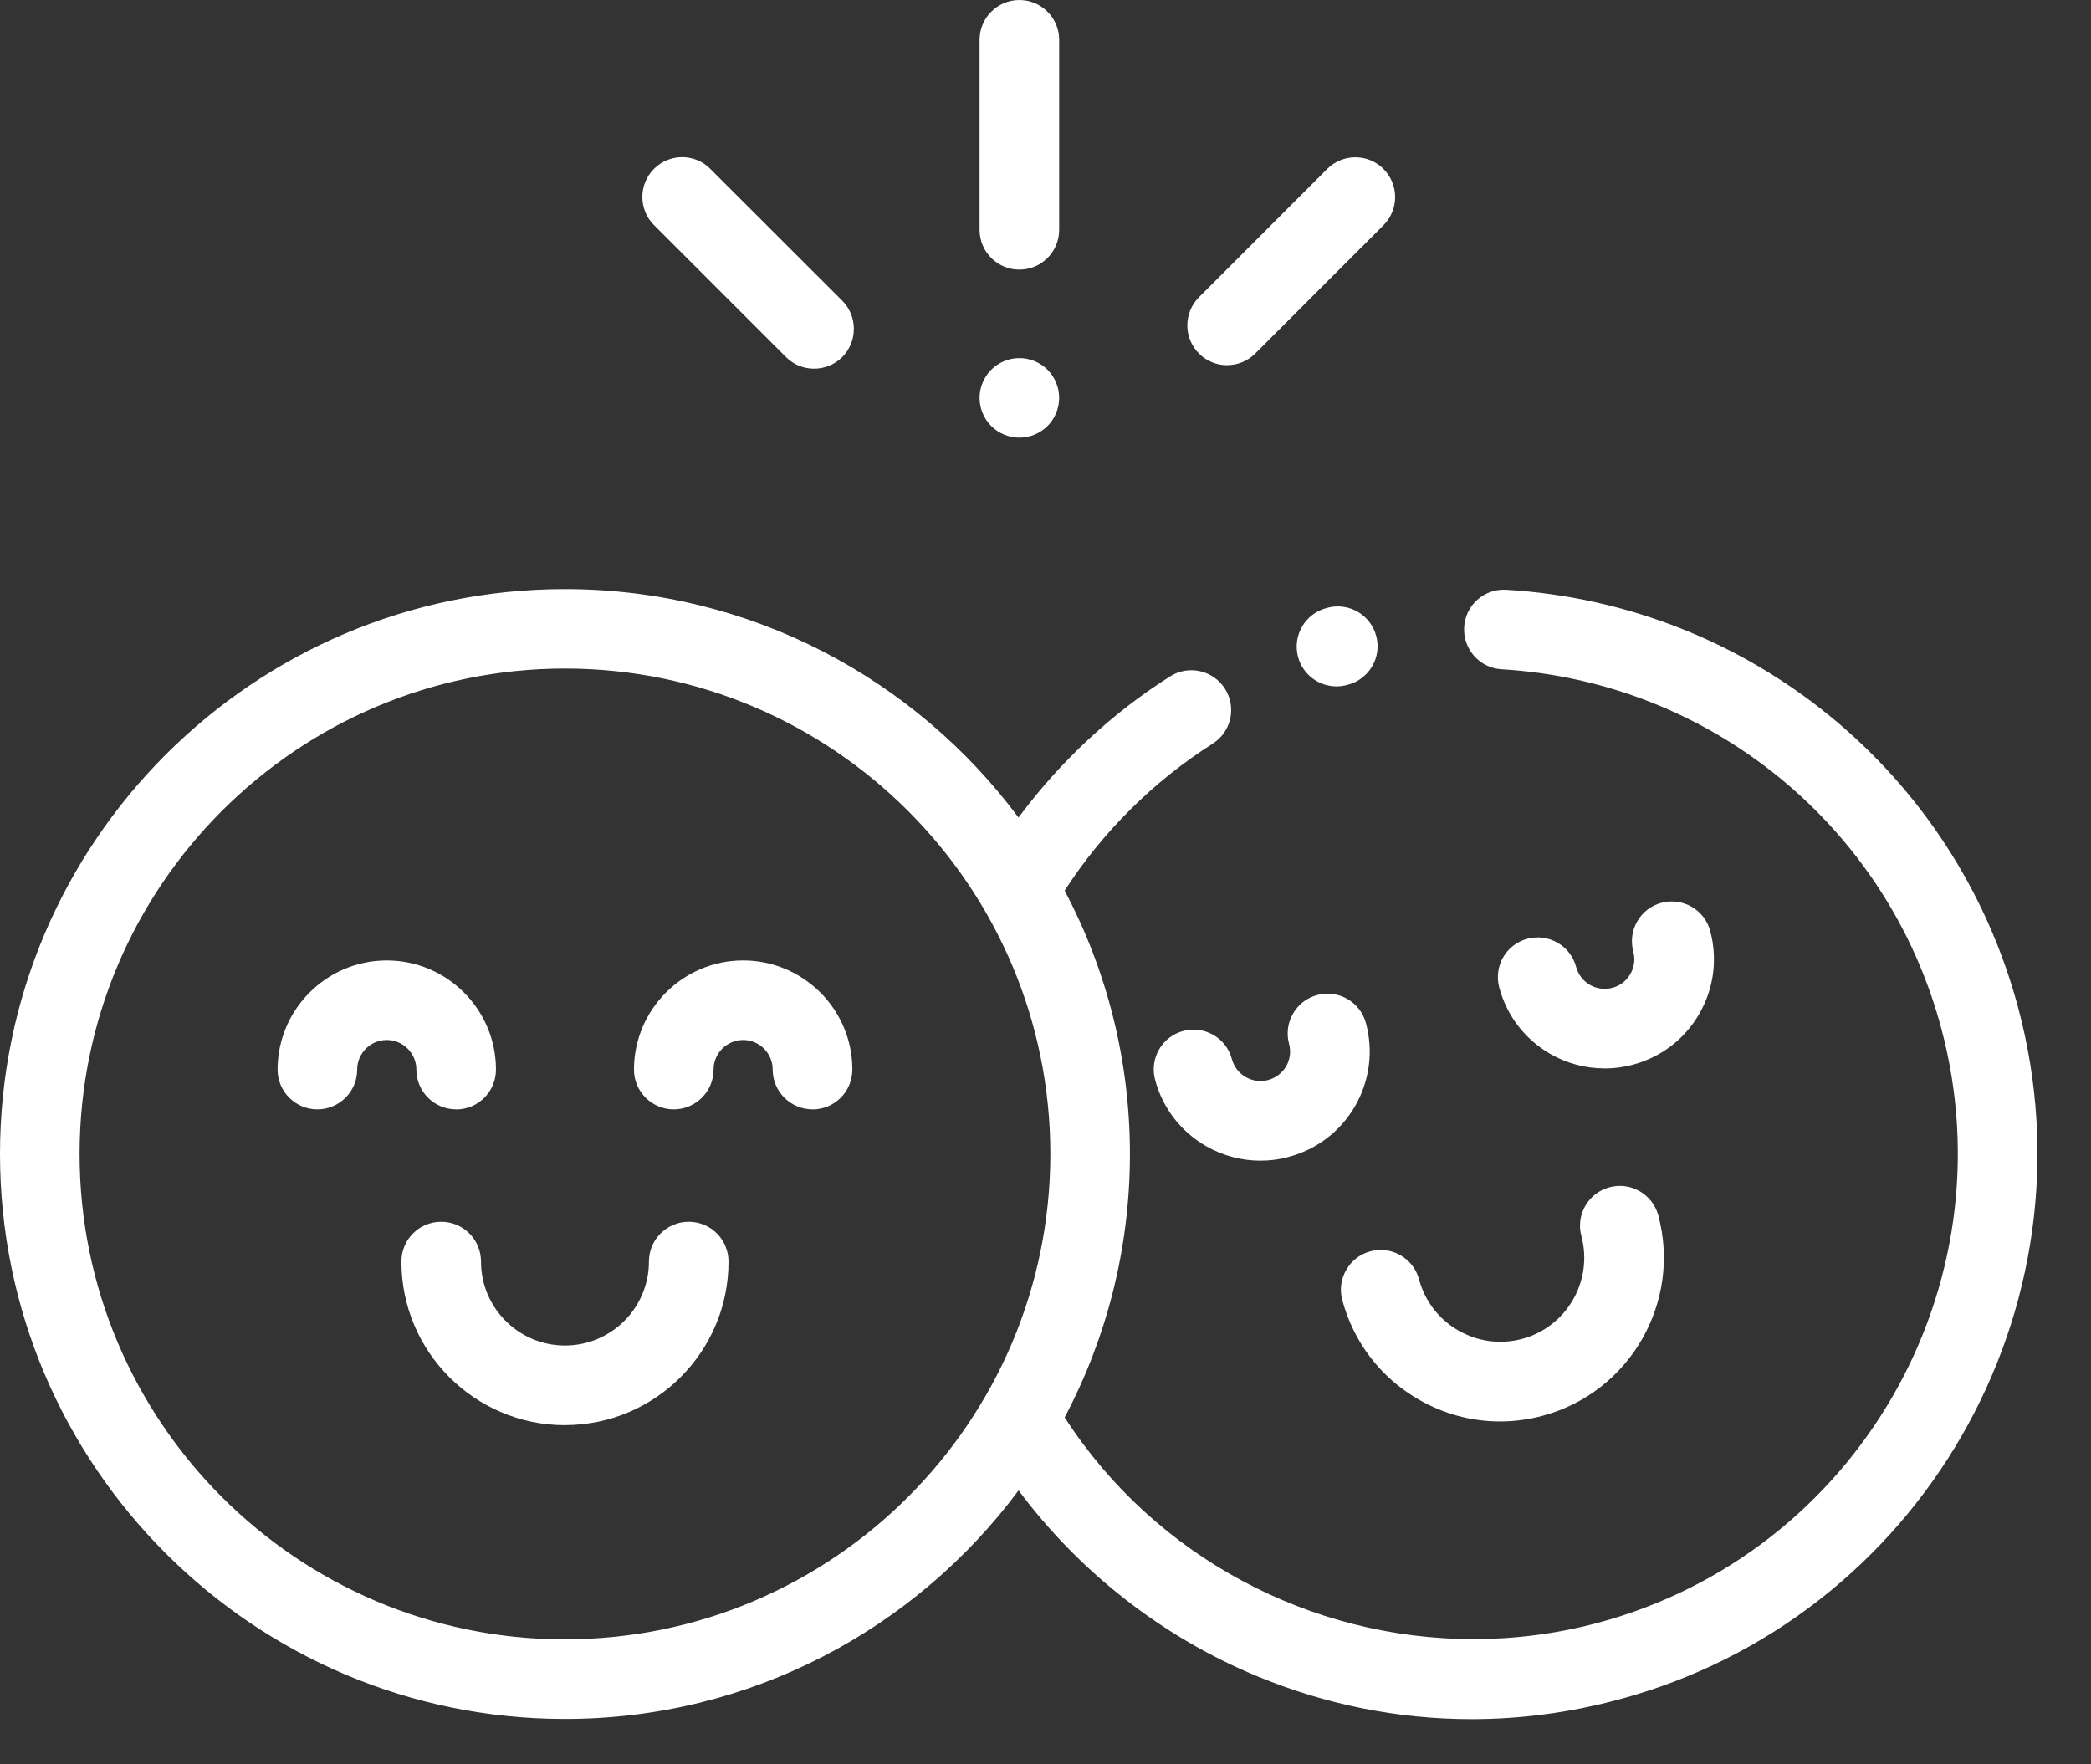
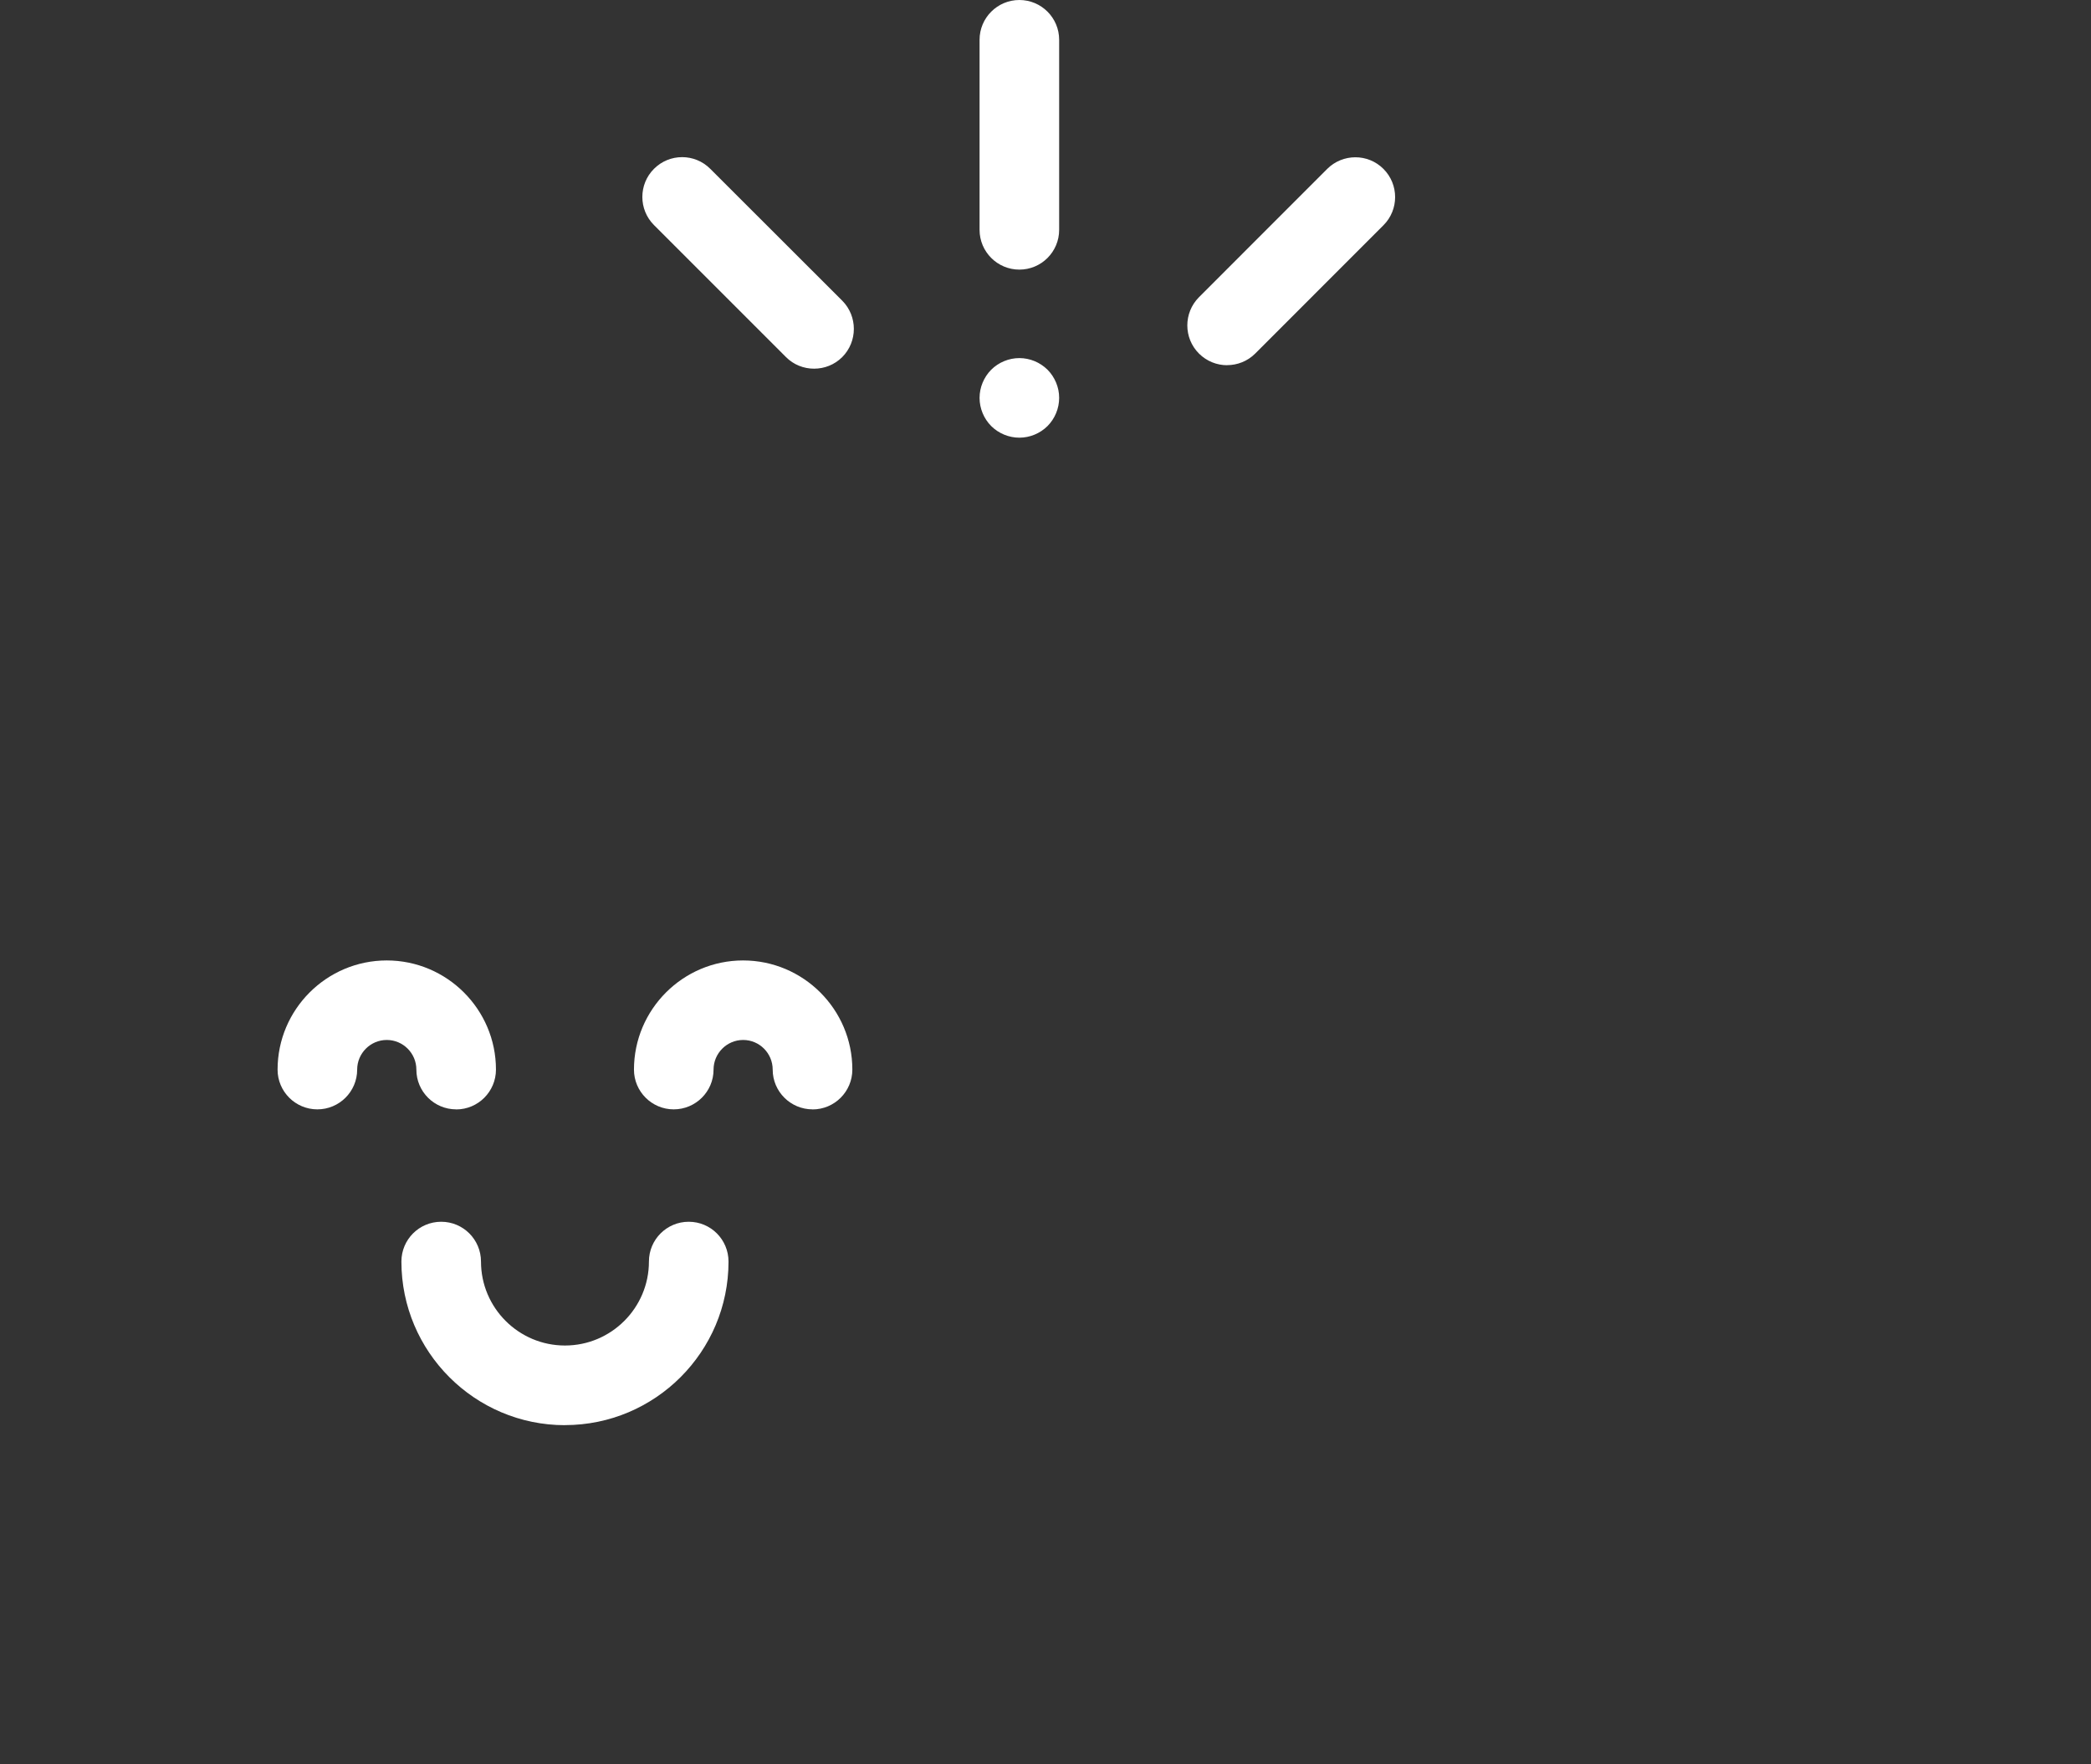
<svg xmlns="http://www.w3.org/2000/svg" width="32" height="27" viewBox="0 0 32 27">
  <rect x="0" y="0" width="32" height="27" fill="#333333" stroke="none" />
  <g fill="#FFF" fill-rule="evenodd">
-     <path d="M20.453 10.504c-.27 0-.514-.179-.588-.45-.087-.325.105-.659.429-.747l.025-.007c.325-.085.658.11.743.436.086.325-.11.658-.435.743l-.015.004c-.053.014-.106.021-.16.021M24.555 16.35c-.289 0-.575-.075-.833-.223-.386-.224-.663-.584-.778-1.015-.088-.325.105-.66.43-.746.325-.087.66.106.746.43.032.118.107.215.211.276.105.06.228.076.344.045.117-.031.215-.106.275-.211.061-.105.077-.227.045-.344-.087-.325.106-.66.431-.746.325-.087.66.106.746.43.116.432.056.882-.167 1.269-.223.386-.583.663-1.015.778-.144.039-.29.058-.435.058M19.288 17.762c-.29 0-.576-.076-.834-.224-.386-.224-.663-.584-.777-1.015-.087-.325.105-.659.43-.746.325-.087.659.105.745.43.032.117.107.215.212.275.105.061.227.077.343.046.117-.032.215-.107.276-.21.06-.106.076-.228.044-.345-.087-.325.107-.659.431-.746.325-.087.66.106.746.431.116.431.056.881-.166 1.268-.223.386-.584.663-1.015.778-.145.04-.29.058-.435.058M22.956 21.753c-.434 0-.863-.114-1.248-.337-.58-.335-.993-.875-1.166-1.52-.088-.325.105-.66.43-.747.325-.087.659.107.745.431.09.333.303.61.6.78.297.172.643.218.976.13.684-.183 1.091-.89.908-1.574-.088-.326.105-.66.43-.747.325-.088.66.107.747.43.357 1.334-.438 2.71-1.77 3.067-.216.058-.436.087-.652.087" />
-     <path d="M30.885 15.42c-.965-3.602-4.114-6.172-7.834-6.395-.337-.02-.625.236-.644.572-.02.335.235.625.571.645 3.196.19 5.901 2.398 6.73 5.493 1.06 3.957-1.296 8.038-5.252 9.099-.633.169-1.274.25-1.908.25-2.486 0-4.873-1.253-6.255-3.393.637-1.204.999-2.576.999-4.03 0-1.456-.362-2.827-.999-4.032.583-.902 1.363-1.676 2.265-2.248.284-.18.369-.556.189-.84-.18-.284-.556-.37-.84-.19-.895.566-1.686 1.305-2.32 2.16-1.577-2.12-4.101-3.496-6.941-3.496C3.878 9.014 0 12.892 0 17.66c0 4.767 3.878 8.646 8.646 8.646 2.84 0 5.365-1.377 6.942-3.498.93 1.248 2.198 2.242 3.644 2.841 1.059.44 2.17.66 3.289.66.751 0 1.506-.1 2.25-.3 4.605-1.233 7.348-5.983 6.114-10.588M8.646 25.088c-4.096 0-7.428-3.332-7.428-7.428 0-4.097 3.332-7.429 7.428-7.429s7.428 3.333 7.428 7.428c0 4.096-3.332 7.428-7.428 7.428" />
    <path d="M6.981 16.977c-.337 0-.609-.273-.609-.608 0-.25-.203-.454-.453-.454s-.453.204-.453.454c0 .335-.273.608-.609.608-.337 0-.609-.273-.609-.608 0-.921.75-1.671 1.671-1.671s1.671.75 1.671 1.67c0 .337-.273.61-.609.61M12.435 16.977c-.337 0-.61-.273-.61-.608 0-.25-.202-.454-.452-.454s-.453.204-.453.454c0 .335-.273.608-.61.608-.335 0-.608-.273-.608-.608 0-.921.75-1.671 1.67-1.671.922 0 1.672.75 1.672 1.67 0 .337-.273.61-.61.61M8.646 21.81c-1.38 0-2.503-1.124-2.503-2.504 0-.337.272-.609.609-.609.336 0 .609.272.609.61 0 .707.576 1.284 1.285 1.284s1.285-.577 1.285-1.285c0-.337.273-.609.609-.609.337 0 .609.272.609.61 0 1.38-1.123 2.502-2.503 2.502M15.6 4.126c-.336 0-.609-.273-.609-.609V.609c0-.336.273-.609.609-.609.337 0 .609.273.609.609v2.908c0 .336-.272.609-.609.609M15.6 6.698c-.161 0-.317-.065-.431-.178-.113-.114-.178-.27-.178-.431 0-.16.065-.317.178-.431.114-.113.27-.178.431-.178.161 0 .317.065.431.178.113.114.178.27.178.43 0 .162-.065.318-.178.432-.114.113-.27.178-.431.178M12.458 5.642c-.156 0-.312-.059-.43-.178l-2.02-2.02c-.237-.237-.237-.623 0-.86.238-.239.624-.239.862 0l2.02 2.018c.236.238.236.624 0 .862-.12.12-.276.178-.432.178M18.779 5.589c-.156 0-.311-.06-.43-.178-.238-.238-.238-.623-.001-.862l1.963-1.964c.238-.237.624-.238.861 0 .238.238.238.624 0 .862L19.21 5.41c-.119.119-.275.178-.431.178" />
  </g>
</svg>